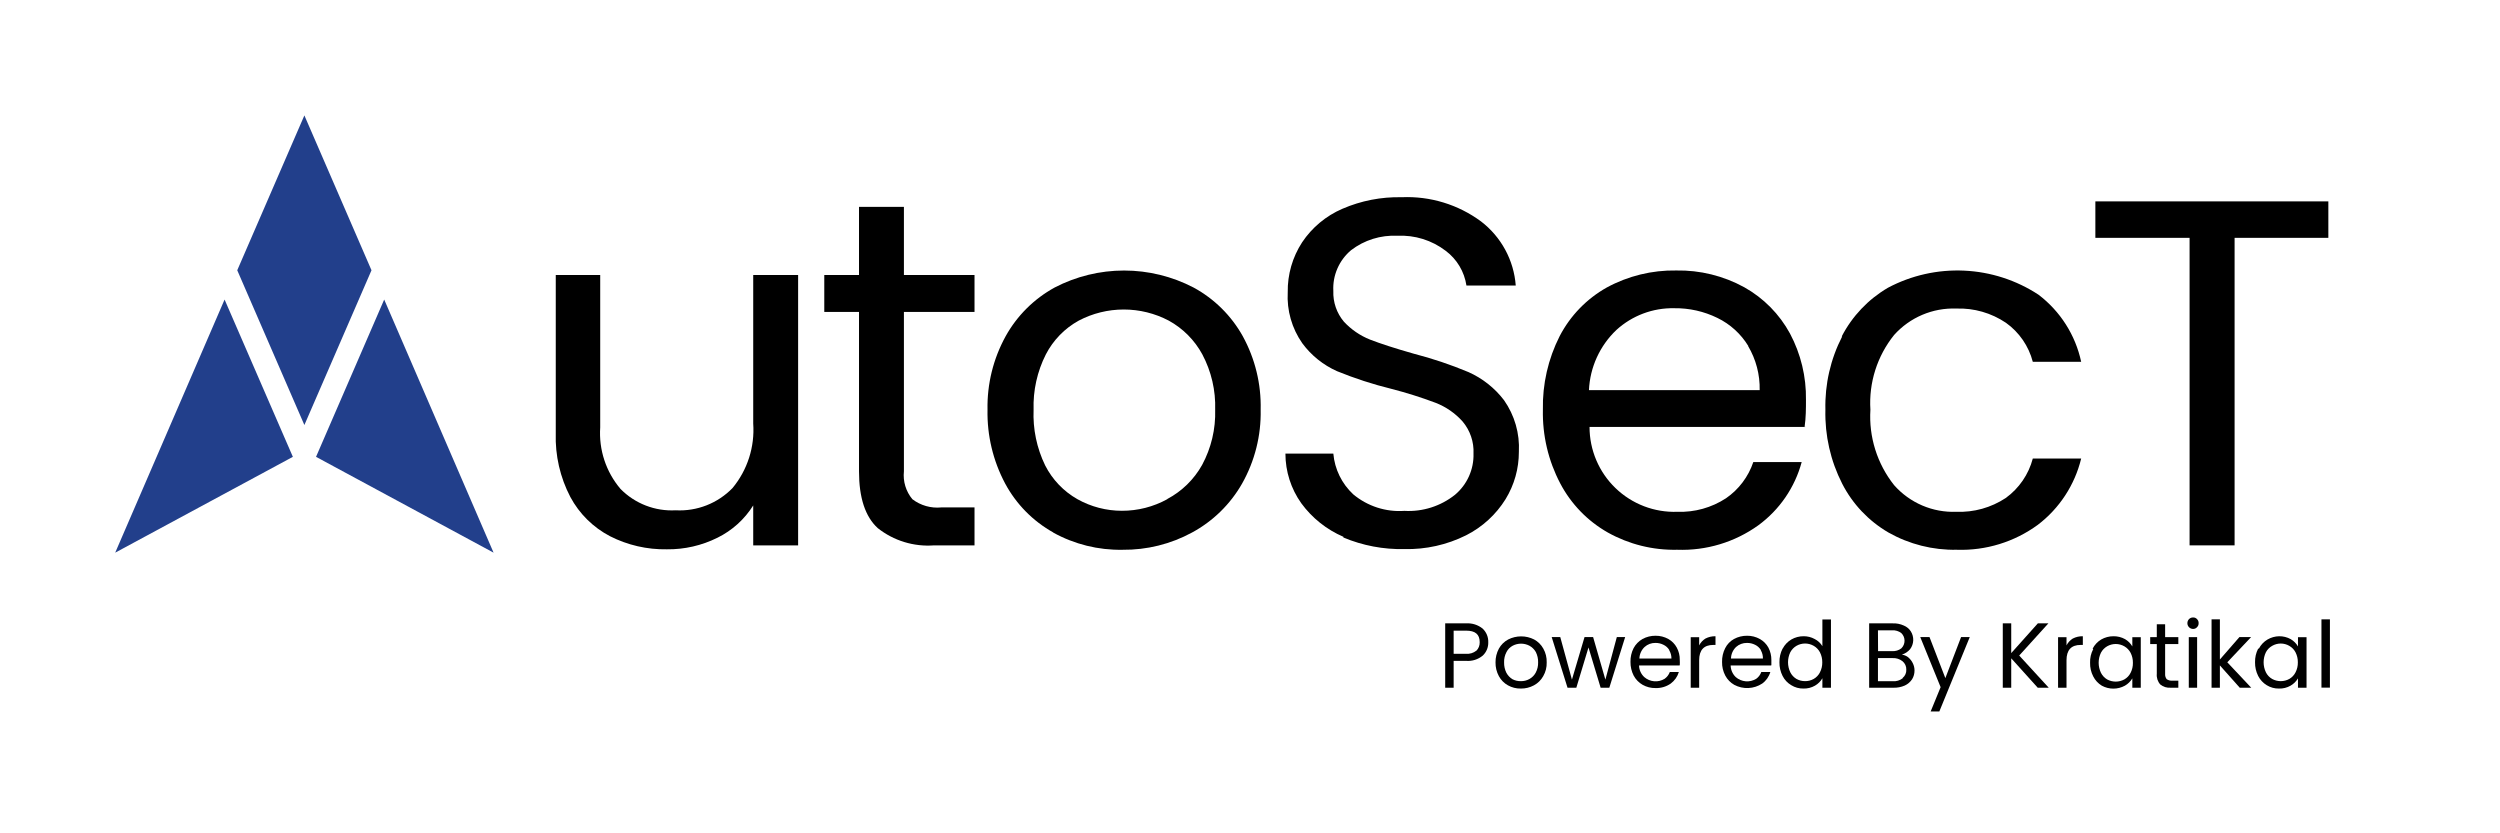
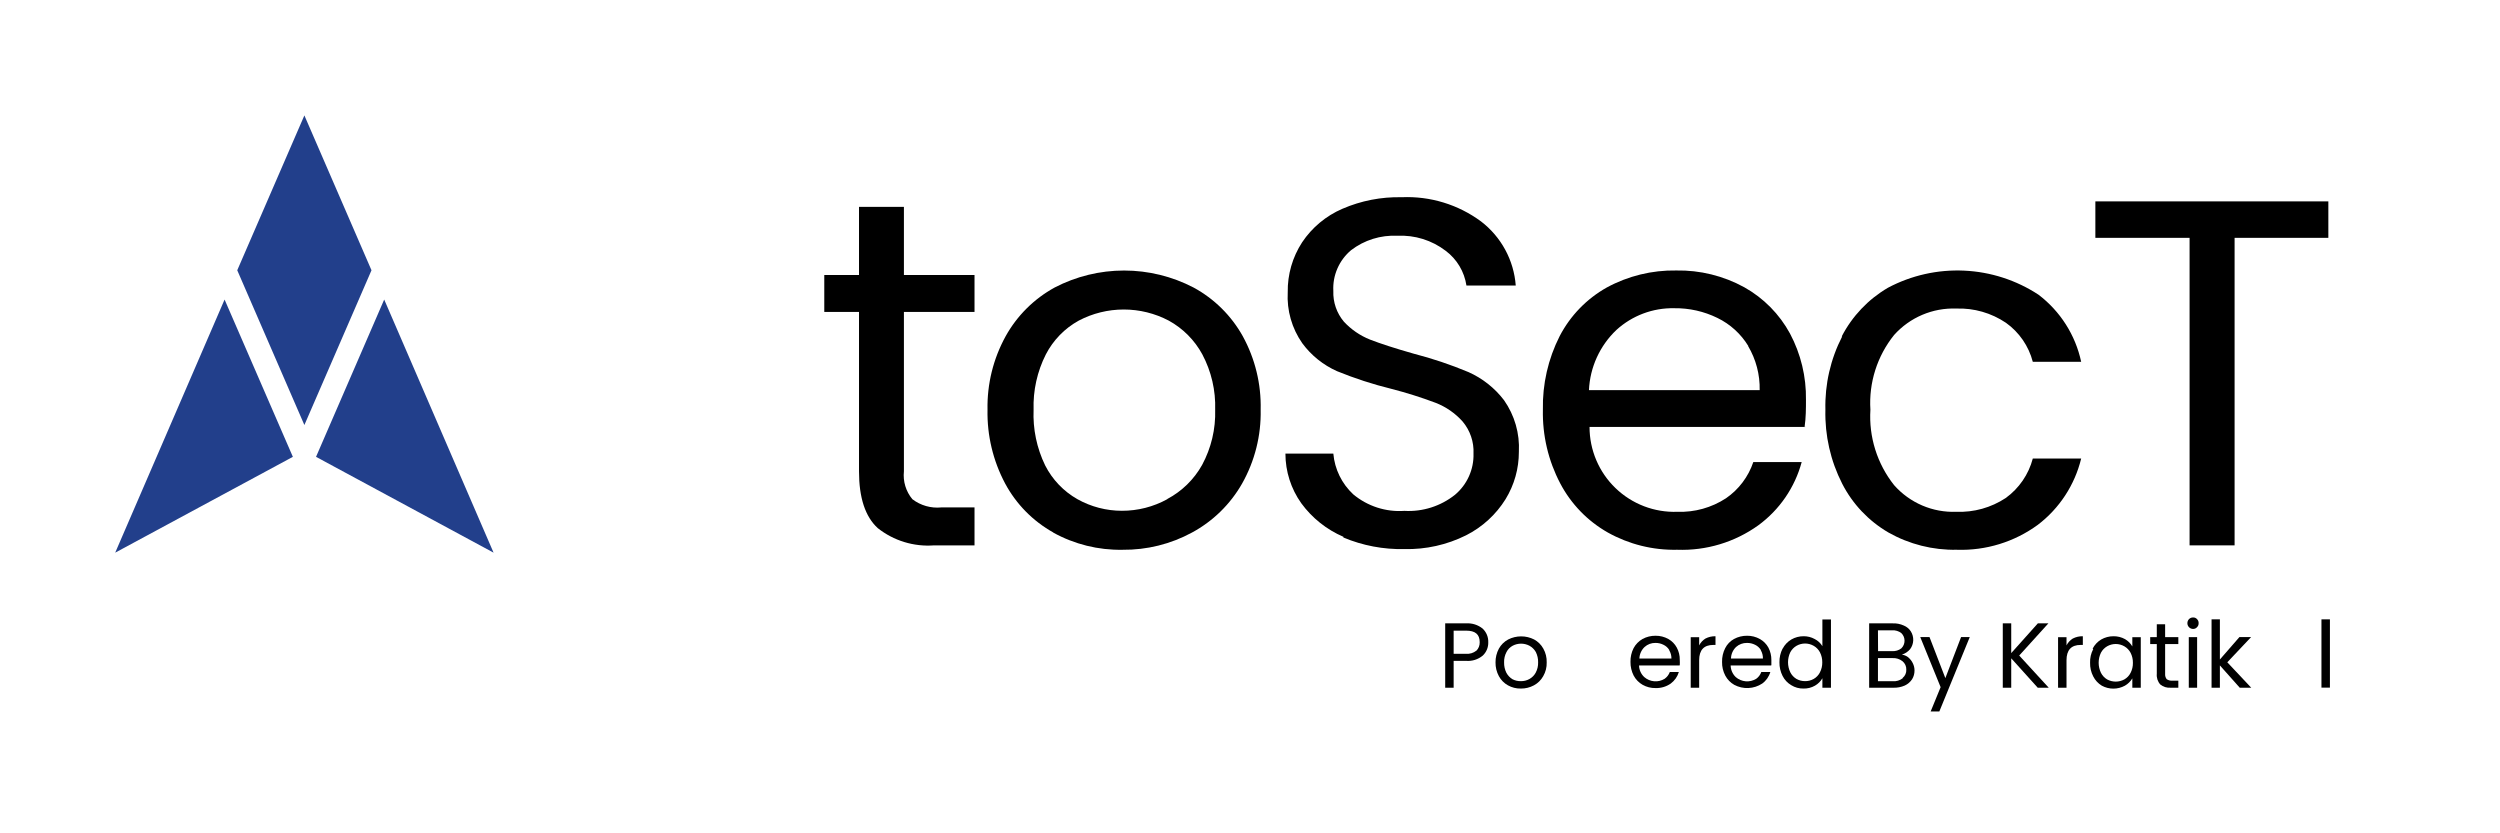
<svg xmlns="http://www.w3.org/2000/svg" width="177" height="59" viewBox="0 0 177 59" fill="none">
  <mask id="mask0_12166_9812" style="mask-type:luminance" maskUnits="userSpaceOnUse" x="0" y="0" width="177" height="59">
    <path d="M177 0H0V59H177V0Z" fill="white" />
  </mask>
  <g mask="url(#mask0_12166_9812)">
    <path d="M21.55 8.171L16.797 19.135L21.55 30.091L26.302 19.135L21.55 8.171Z" fill="#223F8B" />
    <path d="M27.201 21.208L22.375 32.344L34.945 39.129L27.201 21.208Z" fill="#223F8B" />
    <path d="M15.9 21.208L20.735 32.344L8.156 39.129L15.9 21.208Z" fill="#223F8B" />
-     <path d="M56.507 19.47V38.612H53.328V35.785C52.713 36.768 51.836 37.56 50.796 38.071C49.684 38.625 48.457 38.906 47.215 38.891C45.818 38.916 44.437 38.598 43.191 37.965C41.997 37.342 41.017 36.374 40.381 35.187C39.655 33.798 39.3 32.246 39.348 30.68V19.47H42.495V30.262C42.389 31.843 42.903 33.404 43.929 34.613C44.435 35.129 45.046 35.531 45.72 35.792C46.394 36.054 47.116 36.169 47.838 36.129C48.582 36.17 49.326 36.05 50.02 35.779C50.714 35.507 51.342 35.09 51.861 34.556C52.92 33.277 53.445 31.639 53.328 29.983V19.47H56.507Z" fill="black" />
    <path d="M63.997 22.084V33.368C63.96 33.72 63.993 34.077 64.096 34.416C64.199 34.755 64.368 35.07 64.595 35.343C65.182 35.791 65.918 35.999 66.652 35.925H68.996V38.612H66.136C64.7 38.721 63.275 38.285 62.145 37.391C61.26 36.583 60.818 35.242 60.818 33.368V22.084H58.359V19.47H60.818V14.644H63.997V19.47H68.996V22.084H63.997Z" fill="black" />
    <path d="M74.579 37.703C73.131 36.896 71.945 35.69 71.162 34.229C70.308 32.624 69.879 30.827 69.916 29.009C69.88 27.195 70.321 25.404 71.195 23.814C72.002 22.356 73.207 21.157 74.669 20.356C76.188 19.566 77.874 19.153 79.586 19.153C81.297 19.153 82.984 19.566 84.502 20.356C85.966 21.15 87.174 22.344 87.985 23.797C88.861 25.392 89.299 27.19 89.255 29.009C89.294 30.835 88.841 32.638 87.944 34.229C87.11 35.697 85.88 36.9 84.396 37.703C82.888 38.523 81.195 38.943 79.479 38.924C77.761 38.957 76.066 38.536 74.562 37.703M82.65 35.327C83.684 34.777 84.538 33.941 85.109 32.918C85.755 31.719 86.075 30.371 86.034 29.009C86.077 27.647 85.764 26.297 85.126 25.092C84.579 24.083 83.754 23.252 82.749 22.7C81.766 22.183 80.672 21.913 79.561 21.913C78.451 21.913 77.357 22.183 76.374 22.7C75.378 23.249 74.568 24.082 74.046 25.092C73.433 26.305 73.135 27.651 73.178 29.009C73.121 30.371 73.402 31.725 73.997 32.951C74.508 33.956 75.303 34.788 76.283 35.343C77.245 35.881 78.328 36.163 79.43 36.163C80.553 36.166 81.658 35.884 82.642 35.343" fill="black" />
    <path d="M95.113 38.006C93.924 37.495 92.894 36.674 92.131 35.63C91.4 34.603 91.008 33.374 91.008 32.114H94.4C94.496 33.217 94.998 34.245 95.809 34.999C96.82 35.842 98.118 36.262 99.432 36.17C100.724 36.243 101.999 35.838 103.013 35.031C103.437 34.675 103.776 34.228 104.002 33.723C104.229 33.218 104.34 32.668 104.324 32.114C104.362 31.288 104.087 30.477 103.554 29.844C103.028 29.256 102.371 28.801 101.636 28.517C100.616 28.134 99.576 27.806 98.522 27.534C97.207 27.211 95.916 26.792 94.662 26.28C93.686 25.845 92.839 25.165 92.204 24.305C91.464 23.25 91.1 21.977 91.172 20.691C91.151 19.439 91.506 18.209 92.188 17.159C92.89 16.109 93.879 15.284 95.039 14.783C96.365 14.209 97.799 13.93 99.243 13.963C101.255 13.875 103.236 14.48 104.856 15.676C105.563 16.217 106.147 16.901 106.571 17.683C106.995 18.465 107.248 19.329 107.315 20.216H103.824C103.677 19.235 103.151 18.352 102.357 17.758C101.377 17.009 100.164 16.631 98.932 16.692C97.752 16.634 96.59 16.997 95.653 17.716C95.236 18.067 94.905 18.511 94.687 19.011C94.469 19.512 94.371 20.056 94.4 20.601C94.371 21.392 94.636 22.166 95.146 22.773C95.661 23.328 96.293 23.762 96.998 24.043C97.735 24.329 98.768 24.665 100.095 25.042C101.416 25.383 102.712 25.819 103.971 26.345C104.964 26.788 105.829 27.473 106.487 28.337C107.235 29.404 107.605 30.69 107.536 31.991C107.538 33.174 107.212 34.334 106.593 35.343C105.914 36.435 104.947 37.319 103.799 37.899C102.444 38.575 100.945 38.91 99.432 38.875C97.951 38.908 96.479 38.629 95.113 38.055" fill="black" />
    <path d="M127.846 30.229H112.539C112.539 31.036 112.701 31.835 113.016 32.578C113.331 33.321 113.792 33.993 114.373 34.553C114.953 35.114 115.641 35.552 116.394 35.841C117.148 36.13 117.952 36.264 118.758 36.236C119.978 36.279 121.18 35.944 122.201 35.277C123.106 34.654 123.784 33.754 124.135 32.712H127.56C127.075 34.512 125.991 36.093 124.486 37.194C122.819 38.39 120.801 38.998 118.75 38.923C117.032 38.962 115.334 38.541 113.834 37.702C112.401 36.891 111.233 35.685 110.466 34.228C109.62 32.62 109.198 30.824 109.237 29.008C109.199 27.2 109.607 25.41 110.425 23.796C111.178 22.349 112.337 21.153 113.76 20.355C115.267 19.536 116.962 19.121 118.677 19.15C120.359 19.119 122.02 19.528 123.495 20.338C124.862 21.103 125.985 22.239 126.732 23.616C127.5 25.06 127.889 26.676 127.862 28.311C127.862 28.918 127.862 29.557 127.764 30.237M123.782 24.501C123.259 23.641 122.499 22.95 121.594 22.51C120.643 22.044 119.596 21.808 118.537 21.822C117.024 21.791 115.558 22.342 114.44 23.362C113.266 24.478 112.57 26.005 112.498 27.623H124.585C124.609 26.526 124.325 25.445 123.766 24.501" fill="black" />
    <path d="M130.393 23.821C131.137 22.383 132.273 21.187 133.67 20.371C135.328 19.492 137.191 19.074 139.065 19.161C140.938 19.247 142.755 19.835 144.323 20.863C145.867 22.034 146.94 23.72 147.347 25.615H143.922C143.631 24.5 142.959 23.523 142.021 22.854C140.985 22.155 139.754 21.802 138.506 21.846C137.68 21.815 136.857 21.967 136.097 22.29C135.337 22.613 134.656 23.099 134.105 23.714C132.903 25.207 132.304 27.095 132.425 29.008C132.305 30.935 132.903 32.839 134.105 34.351C134.653 34.971 135.332 35.462 136.093 35.788C136.854 36.114 137.678 36.267 138.506 36.235C139.745 36.284 140.968 35.943 142.005 35.26C142.947 34.578 143.625 33.591 143.922 32.466H147.347C146.892 34.337 145.807 35.995 144.274 37.161C142.613 38.373 140.594 38.994 138.538 38.923C136.847 38.957 135.176 38.535 133.703 37.702C132.302 36.887 131.164 35.687 130.426 34.244C129.601 32.624 129.193 30.825 129.238 29.008C129.194 27.207 129.602 25.423 130.426 23.821" fill="black" />
    <path d="M164.847 14.258V16.839H158.209V38.612H155.022V16.839H148.352V14.258H164.847Z" fill="black" />
    <path d="M104.984 46.412C104.653 46.689 104.226 46.825 103.796 46.789H102.918V48.69H102.32V44.134H103.796C104.218 44.105 104.637 44.237 104.968 44.502C105.1 44.626 105.204 44.776 105.273 44.942C105.342 45.109 105.375 45.289 105.369 45.469C105.375 45.645 105.343 45.819 105.277 45.982C105.211 46.144 105.11 46.291 104.984 46.412ZM104.524 46.076C104.604 45.996 104.666 45.902 104.706 45.797C104.747 45.693 104.766 45.581 104.763 45.469C104.763 44.904 104.443 44.65 103.796 44.65H102.918V46.289H103.796C104.058 46.311 104.319 46.232 104.524 46.068" fill="black" />
    <path d="M106.76 48.521C106.49 48.37 106.269 48.145 106.121 47.873C105.959 47.574 105.877 47.238 105.883 46.898C105.878 46.558 105.961 46.223 106.121 45.923C106.273 45.649 106.501 45.424 106.777 45.276C107.062 45.13 107.378 45.055 107.699 45.055C108.019 45.055 108.334 45.13 108.62 45.276C108.893 45.426 109.118 45.65 109.268 45.923C109.435 46.22 109.517 46.558 109.506 46.898C109.517 47.24 109.431 47.578 109.26 47.873C109.107 48.148 108.88 48.372 108.604 48.521C108.317 48.676 107.996 48.755 107.67 48.75C107.352 48.756 107.038 48.677 106.76 48.521ZM108.277 48.078C108.466 47.974 108.623 47.818 108.727 47.628C108.847 47.404 108.906 47.152 108.899 46.898C108.906 46.643 108.849 46.389 108.735 46.161C108.628 45.975 108.472 45.821 108.285 45.718C108.101 45.621 107.897 45.571 107.691 45.571C107.483 45.571 107.279 45.621 107.097 45.718C106.91 45.818 106.758 45.972 106.662 46.161C106.541 46.387 106.481 46.642 106.49 46.898C106.484 47.154 106.54 47.407 106.653 47.636C106.753 47.821 106.901 47.977 107.08 48.087C107.261 48.182 107.465 48.23 107.67 48.226C107.882 48.231 108.09 48.181 108.277 48.078Z" fill="black" />
-     <path d="M115.062 45.102L113.94 48.692H113.325L112.465 45.84L111.604 48.692H110.981L109.859 45.102H110.466L111.293 48.118L112.186 45.102H112.792L113.661 48.118L114.472 45.102H115.062Z" fill="black" />
    <path d="M118.912 47.117H116.044C116.048 47.271 116.082 47.423 116.146 47.564C116.209 47.705 116.3 47.831 116.413 47.936C116.609 48.108 116.855 48.212 117.114 48.234C117.373 48.257 117.633 48.195 117.855 48.059C118.024 47.939 118.153 47.77 118.224 47.576H118.863C118.766 47.904 118.564 48.191 118.289 48.395C117.976 48.615 117.599 48.727 117.216 48.715C116.895 48.722 116.578 48.642 116.298 48.485C116.031 48.333 115.813 48.109 115.667 47.838C115.512 47.537 115.433 47.202 115.438 46.863C115.43 46.525 115.506 46.189 115.659 45.888C115.804 45.617 116.023 45.393 116.29 45.24C116.574 45.086 116.893 45.007 117.216 45.011C117.531 45.008 117.842 45.087 118.117 45.24C118.37 45.382 118.578 45.592 118.715 45.847C118.862 46.118 118.936 46.423 118.928 46.732C118.936 46.849 118.936 46.967 118.928 47.084M118.183 46.019C118.086 45.858 117.943 45.729 117.773 45.65C117.598 45.561 117.404 45.516 117.208 45.519C116.924 45.512 116.648 45.615 116.438 45.806C116.325 45.911 116.235 46.038 116.172 46.179C116.108 46.319 116.073 46.471 116.069 46.625H118.338C118.341 46.421 118.287 46.219 118.183 46.043" fill="black" />
    <path d="M120.744 45.21C120.964 45.096 121.21 45.04 121.457 45.046V45.661H121.302C120.638 45.661 120.301 46.021 120.301 46.743V48.693H119.703V45.112H120.301V45.694C120.402 45.495 120.555 45.327 120.744 45.21Z" fill="black" />
    <path d="M125.397 47.117H122.53C122.537 47.427 122.667 47.721 122.889 47.936C123.087 48.109 123.334 48.214 123.595 48.236C123.856 48.258 124.117 48.196 124.34 48.059C124.507 47.939 124.633 47.77 124.701 47.576H125.34C125.245 47.905 125.043 48.194 124.766 48.395C124.474 48.587 124.136 48.697 123.787 48.713C123.438 48.729 123.091 48.65 122.783 48.485C122.517 48.333 122.298 48.109 122.153 47.838C121.993 47.538 121.914 47.202 121.922 46.863C121.914 46.525 121.99 46.189 122.144 45.888C122.282 45.614 122.499 45.389 122.767 45.24C123.051 45.087 123.37 45.008 123.692 45.011C124.008 45.007 124.319 45.086 124.594 45.24C124.85 45.381 125.06 45.591 125.201 45.847C125.344 46.12 125.417 46.424 125.413 46.732C125.413 46.838 125.413 46.961 125.413 47.084M124.668 46.019C124.57 45.859 124.427 45.731 124.258 45.65C124.08 45.561 123.883 45.516 123.684 45.519C123.401 45.514 123.125 45.616 122.914 45.806C122.803 45.912 122.714 46.039 122.652 46.179C122.59 46.32 122.557 46.471 122.554 46.625H124.815C124.82 46.421 124.77 46.22 124.668 46.043" fill="black" />
    <path d="M126.214 45.921C126.355 45.653 126.568 45.429 126.829 45.274C127.093 45.122 127.393 45.043 127.698 45.045C127.969 45.043 128.238 45.11 128.476 45.241C128.704 45.355 128.895 45.531 129.025 45.749V43.856H129.632V48.691H129.025V48.019C128.901 48.238 128.719 48.419 128.501 48.544C128.253 48.687 127.969 48.758 127.681 48.749C127.378 48.755 127.078 48.672 126.821 48.511C126.557 48.356 126.343 48.129 126.206 47.855C126.055 47.556 125.979 47.224 125.985 46.889C125.978 46.553 126.054 46.221 126.206 45.921M128.853 46.184C128.752 45.992 128.599 45.833 128.411 45.725C128.224 45.617 128.012 45.56 127.796 45.561C127.583 45.562 127.374 45.618 127.189 45.725C127.006 45.832 126.856 45.988 126.755 46.176C126.648 46.398 126.592 46.642 126.592 46.889C126.592 47.135 126.648 47.379 126.755 47.601C126.852 47.795 127.003 47.957 127.189 48.068C127.375 48.172 127.583 48.226 127.796 48.224C128.011 48.228 128.223 48.174 128.411 48.068C128.601 47.96 128.755 47.797 128.853 47.601C128.965 47.383 129.021 47.141 129.017 46.897C129.021 46.649 128.965 46.404 128.853 46.184Z" fill="black" />
    <path d="M135.106 46.544C135.24 46.655 135.35 46.795 135.425 46.953C135.506 47.113 135.548 47.29 135.548 47.469C135.55 47.689 135.491 47.905 135.376 48.092C135.248 48.285 135.069 48.438 134.86 48.535C134.602 48.648 134.321 48.701 134.04 48.691H132.336V44.134H133.975C134.256 44.119 134.538 44.173 134.794 44.29C134.995 44.373 135.168 44.516 135.286 44.7C135.406 44.89 135.465 45.113 135.457 45.338C135.448 45.564 135.372 45.781 135.236 45.962C135.083 46.143 134.881 46.276 134.654 46.347C134.822 46.372 134.98 46.44 135.114 46.544M132.967 46.101H133.966C134.199 46.115 134.428 46.046 134.614 45.904C134.686 45.834 134.743 45.75 134.783 45.657C134.822 45.564 134.842 45.464 134.842 45.364C134.842 45.263 134.822 45.163 134.783 45.07C134.743 44.977 134.686 44.893 134.614 44.823C134.426 44.68 134.193 44.61 133.958 44.626H132.959L132.967 46.101ZM134.712 47.994C134.797 47.924 134.864 47.834 134.908 47.733C134.952 47.632 134.973 47.522 134.966 47.412C134.971 47.298 134.949 47.185 134.902 47.081C134.855 46.977 134.784 46.886 134.696 46.814C134.498 46.658 134.25 46.579 133.999 46.593H132.959V48.231H134.015C134.262 48.248 134.507 48.175 134.704 48.027" fill="black" />
    <path d="M139.46 45.102L137.305 50.371H136.691L137.396 48.651L135.953 45.102H136.608L137.731 48.011L138.846 45.102H139.46Z" fill="black" />
    <path d="M144.271 48.69L142.395 46.608V48.69H141.797V44.134H142.395V46.24L144.279 44.134H145.025L142.96 46.412L145.05 48.69H144.271Z" fill="black" />
    <path d="M146.751 45.21C146.972 45.096 147.217 45.04 147.465 45.046V45.661H147.309C146.645 45.661 146.309 46.021 146.309 46.743V48.693H145.711V45.112H146.309V45.694C146.409 45.495 146.562 45.327 146.751 45.21Z" fill="black" />
    <path d="M148.158 45.923C148.297 45.655 148.507 45.431 148.764 45.276C149.029 45.124 149.329 45.045 149.633 45.046C149.92 45.042 150.202 45.112 150.453 45.251C150.667 45.375 150.845 45.553 150.969 45.767V45.112H151.567V48.693H150.969V48.029C150.842 48.243 150.661 48.421 150.445 48.545C150.193 48.683 149.912 48.755 149.625 48.755C149.339 48.755 149.056 48.683 148.806 48.545C148.546 48.387 148.337 48.16 148.2 47.889C148.045 47.591 147.969 47.258 147.978 46.923C147.966 46.587 148.043 46.253 148.2 45.956M150.846 46.218C150.745 46.026 150.591 45.867 150.404 45.759C150.218 45.652 150.007 45.595 149.793 45.595C149.579 45.595 149.368 45.652 149.183 45.759C148.999 45.866 148.848 46.022 148.748 46.21C148.641 46.432 148.585 46.676 148.585 46.923C148.585 47.169 148.641 47.413 148.748 47.636C148.846 47.829 148.996 47.991 149.183 48.103C149.37 48.204 149.58 48.258 149.793 48.258C150.006 48.258 150.216 48.204 150.404 48.103C150.594 47.994 150.748 47.832 150.846 47.636C150.958 47.418 151.014 47.176 151.01 46.931C151.014 46.683 150.958 46.439 150.846 46.218Z" fill="black" />
    <path d="M153.291 45.6V47.706C153.28 47.841 153.318 47.975 153.398 48.083C153.512 48.163 153.652 48.201 153.791 48.19H154.226V48.69H153.693C153.424 48.713 153.157 48.631 152.947 48.46C152.856 48.358 152.788 48.239 152.745 48.109C152.704 47.979 152.688 47.842 152.701 47.706V45.6H152.234V45.109H152.701V44.199H153.291V45.109H154.226V45.6H153.291Z" fill="black" />
    <path d="M154.982 44.406C154.945 44.368 154.915 44.323 154.896 44.274C154.876 44.225 154.866 44.172 154.867 44.119C154.867 44.012 154.908 43.909 154.982 43.832C155.021 43.793 155.066 43.763 155.118 43.743C155.168 43.723 155.223 43.714 155.278 43.717C155.328 43.715 155.379 43.724 155.425 43.744C155.472 43.764 155.514 43.794 155.548 43.832C155.586 43.869 155.616 43.914 155.636 43.963C155.656 44.013 155.665 44.066 155.662 44.119C155.665 44.172 155.656 44.225 155.637 44.275C155.617 44.324 155.586 44.369 155.548 44.406C155.514 44.444 155.473 44.476 155.426 44.497C155.38 44.518 155.328 44.529 155.278 44.529C155.222 44.53 155.168 44.52 155.117 44.498C155.066 44.477 155.02 44.446 154.982 44.406ZM155.556 48.691H154.966V45.11H155.556V48.691Z" fill="black" />
    <path d="M158.577 48.693L157.168 47.111V48.693H156.578V43.85H157.168V46.693L158.553 45.103H159.38L157.693 46.89L159.389 48.693H158.577Z" fill="black" />
-     <path d="M159.927 45.923C160.068 45.654 160.281 45.43 160.541 45.276C160.791 45.131 161.073 45.052 161.361 45.046C161.647 45.042 161.93 45.112 162.181 45.251C162.395 45.375 162.572 45.553 162.697 45.767V45.112H163.303V48.693H162.697V48.029C162.569 48.243 162.389 48.421 162.173 48.545C161.924 48.688 161.64 48.759 161.352 48.75C161.046 48.756 160.745 48.674 160.484 48.512C160.226 48.354 160.015 48.127 159.878 47.857C159.727 47.557 159.651 47.225 159.657 46.89C159.649 46.554 159.725 46.222 159.878 45.923M162.524 46.185C162.424 45.993 162.271 45.834 162.082 45.726C161.898 45.619 161.689 45.562 161.476 45.562C161.263 45.562 161.054 45.619 160.869 45.726C160.682 45.831 160.527 45.987 160.427 46.177C160.319 46.399 160.264 46.643 160.264 46.89C160.264 47.137 160.319 47.38 160.427 47.603C160.525 47.799 160.678 47.961 160.869 48.07C161.055 48.172 161.264 48.225 161.476 48.225C161.688 48.225 161.896 48.172 162.082 48.07C162.273 47.961 162.426 47.799 162.524 47.603C162.636 47.385 162.692 47.143 162.688 46.898C162.692 46.651 162.636 46.406 162.524 46.185Z" fill="black" />
    <path d="M164.958 43.85H164.359V48.684H164.958V43.85Z" fill="black" />
  </g>
</svg>